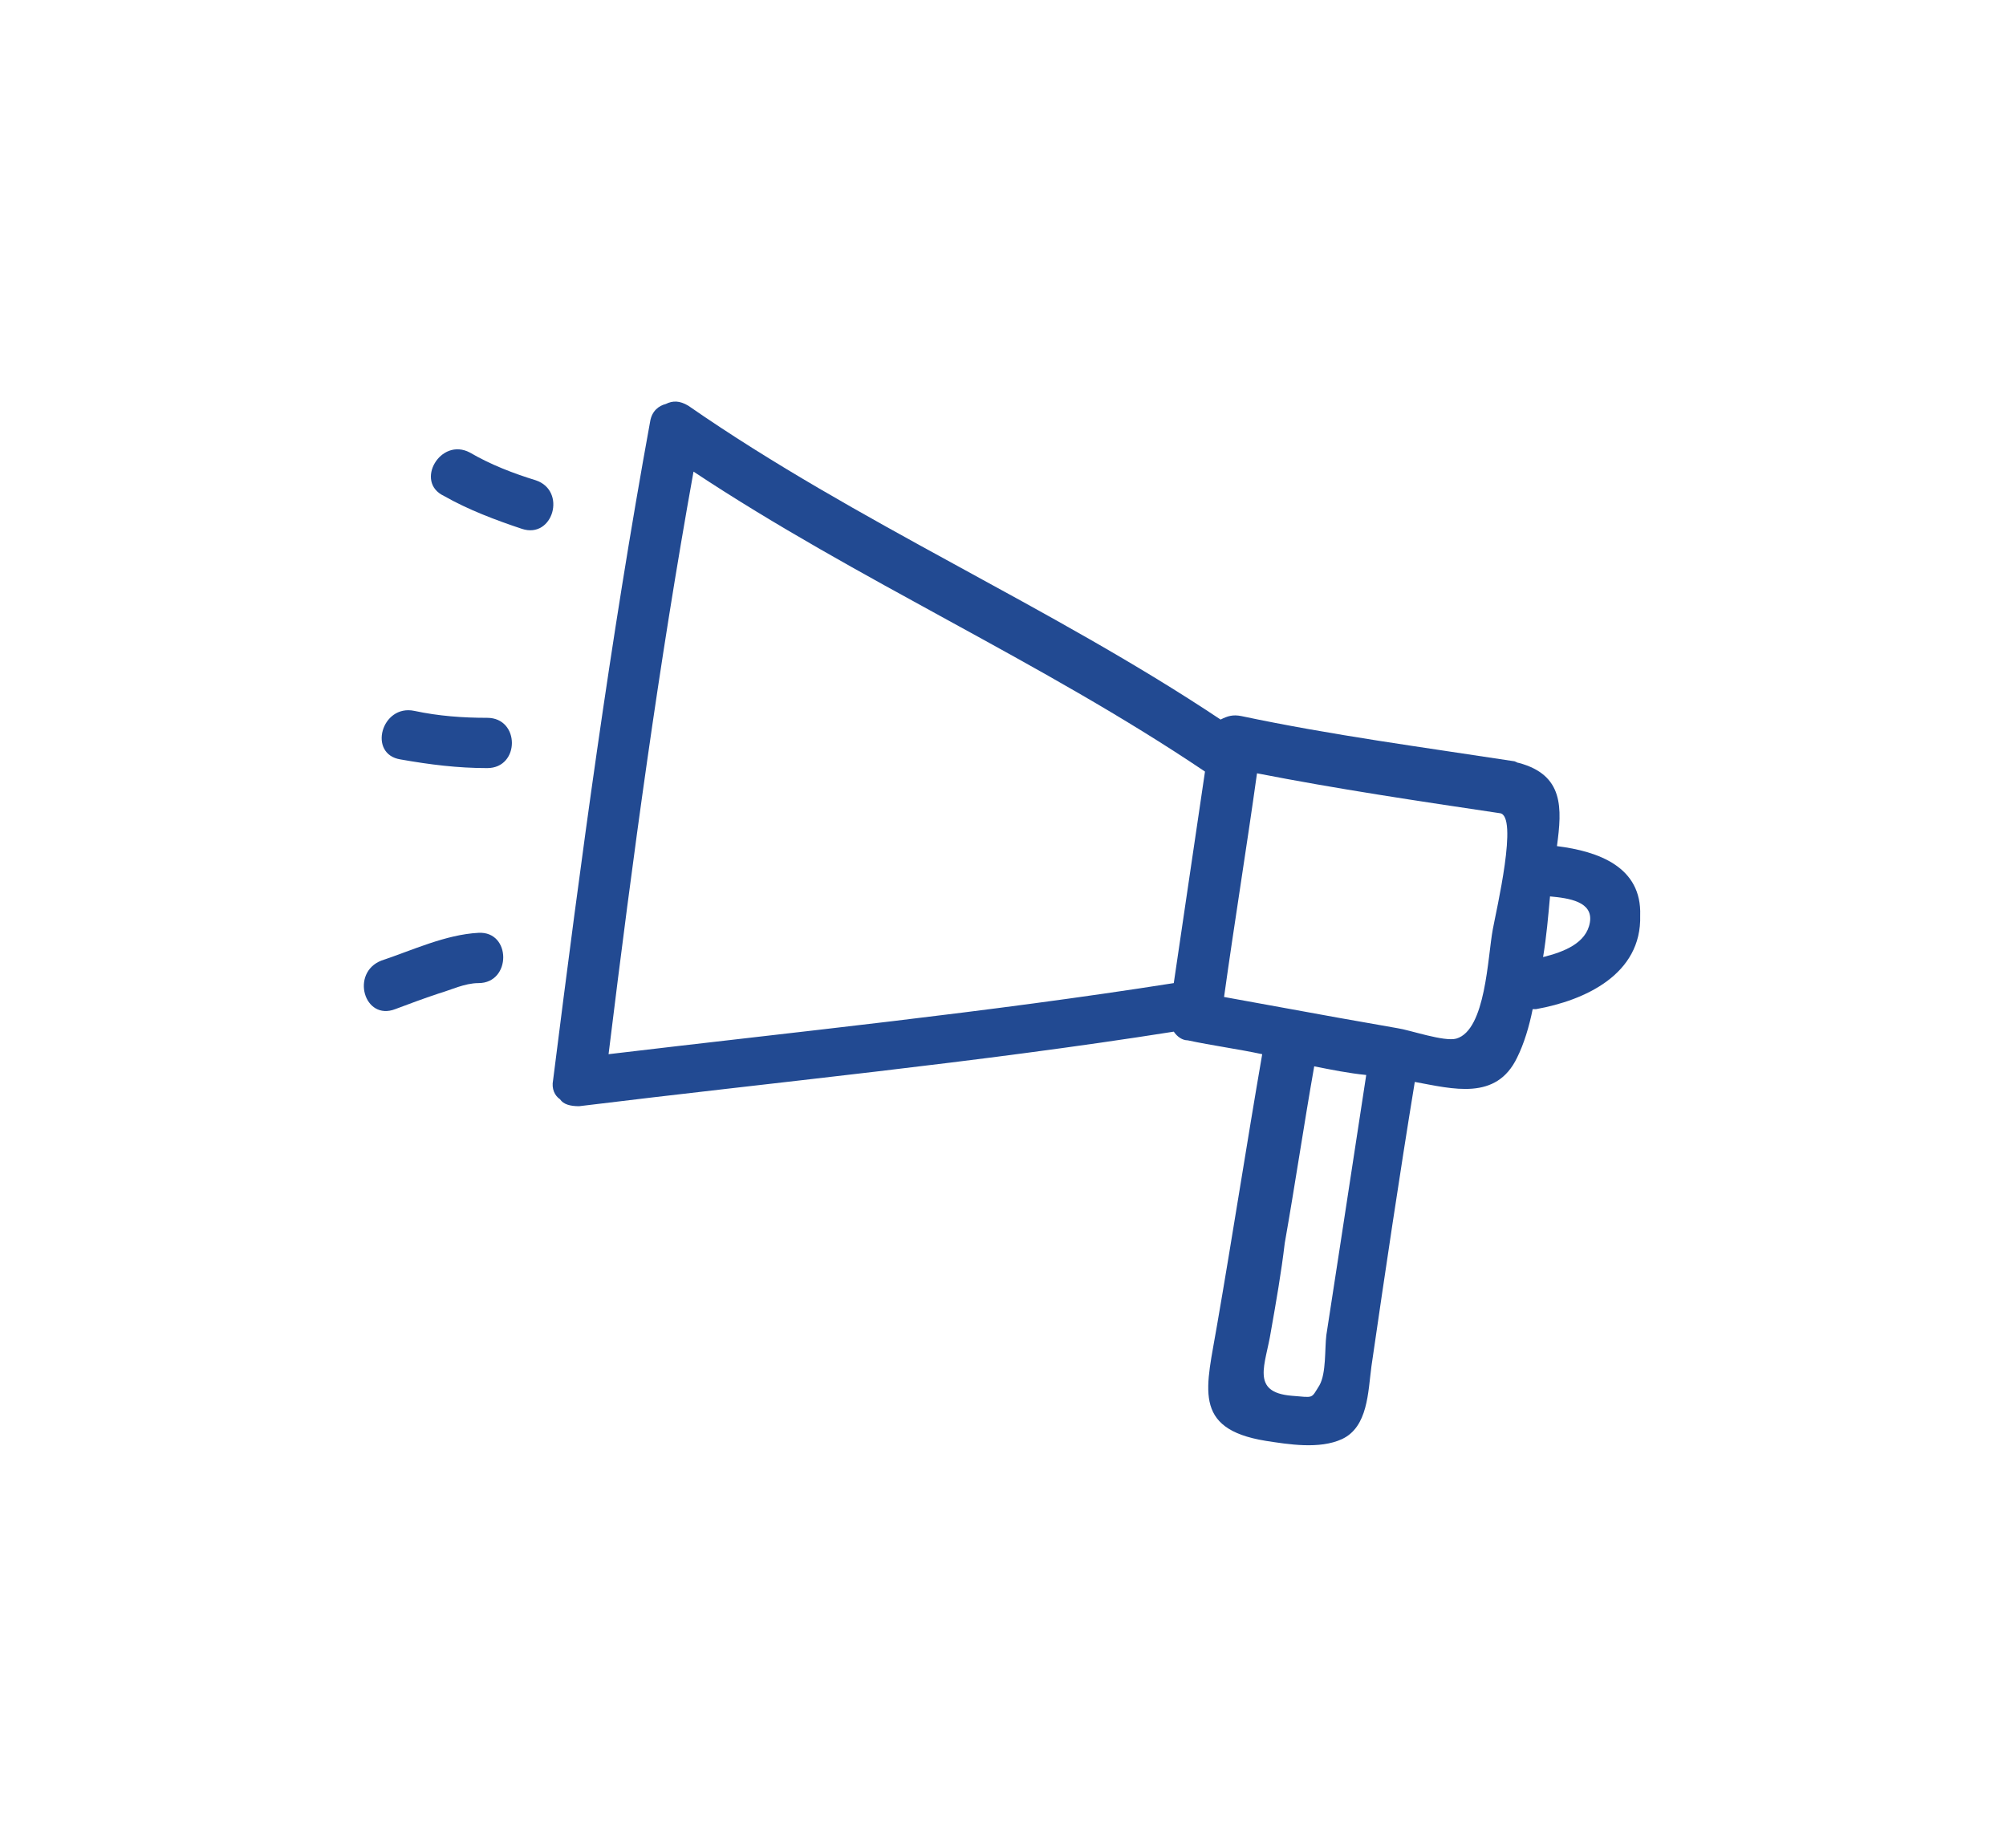
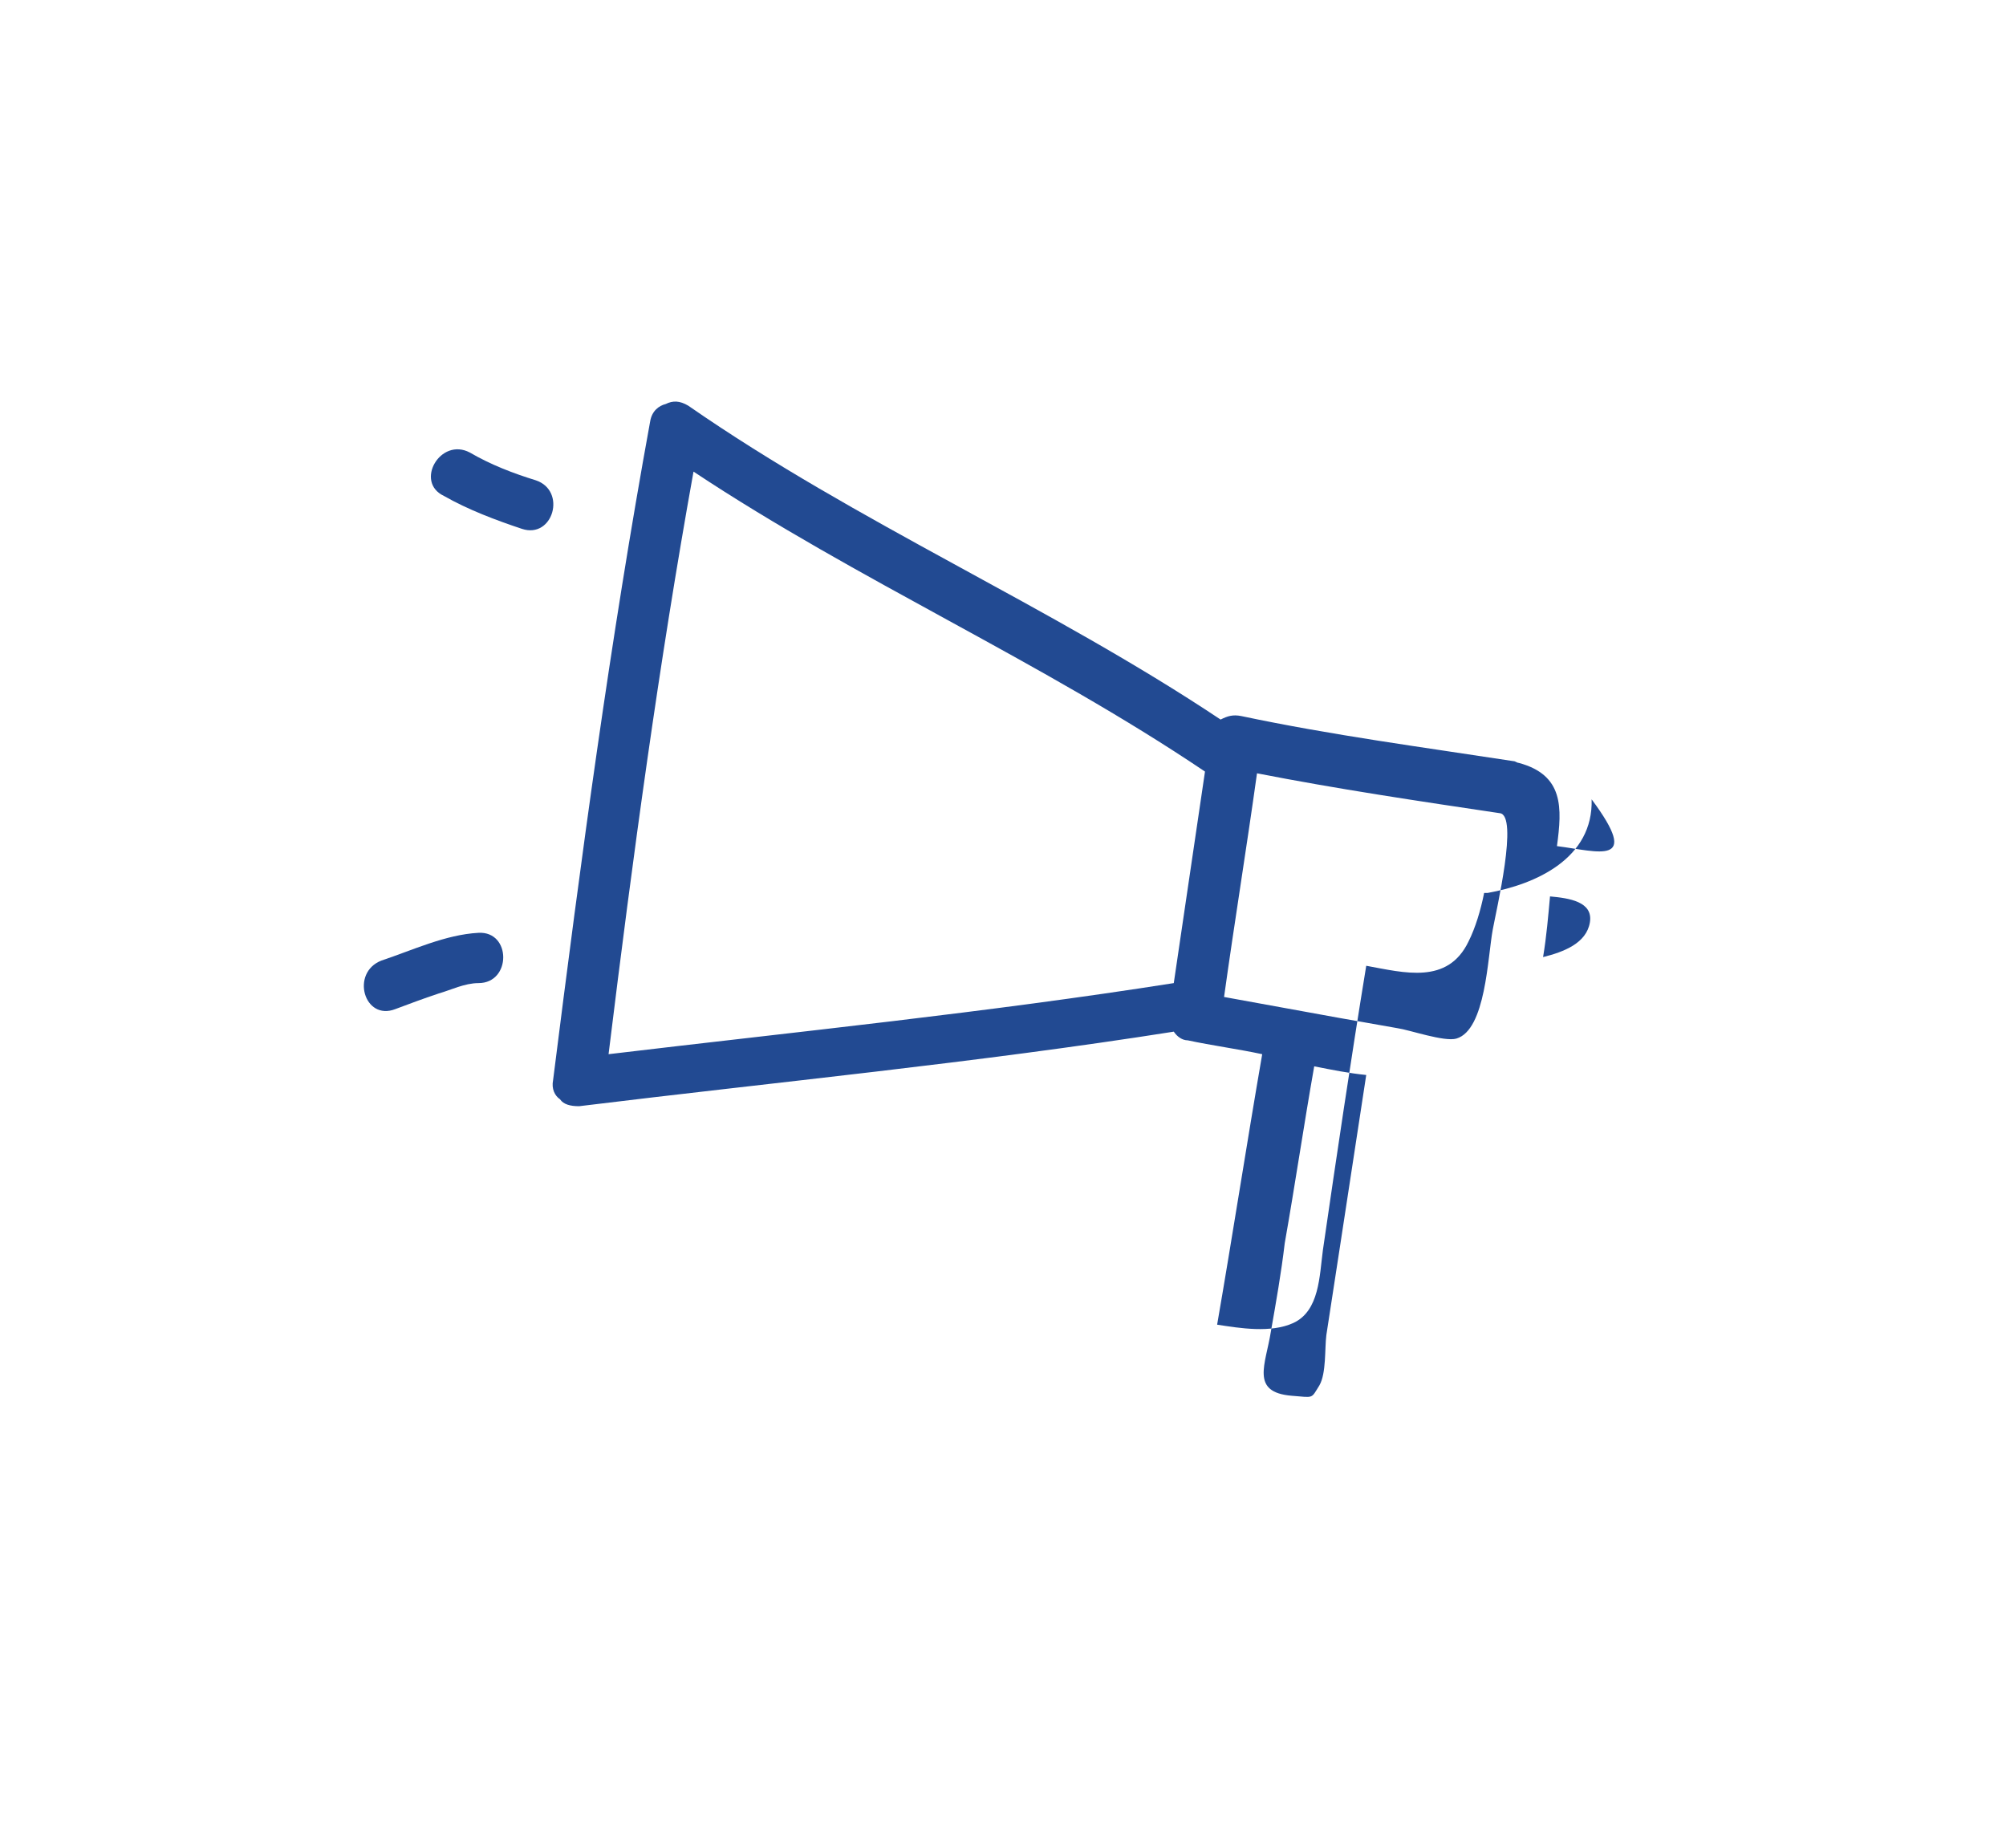
<svg xmlns="http://www.w3.org/2000/svg" version="1.1" id="Capa_1" x="0px" y="0px" viewBox="0 0 115.7 106.6" style="enable-background:new 0 0 115.7 106.6;" xml:space="preserve">
  <style type="text/css">
	.st0{fill:#224A92;}
</style>
-   <path class="st0" d="M89.8,48.8c0.3-2.2,0.4-4.1-2.2-4.8c-0.1,0-0.2-0.1-0.3-0.1c-5.2-0.8-10.5-1.5-15.7-2.6c-0.5-0.1-0.8,0-1.2,0.2  c-9.9-6.6-20.9-11.3-30.7-18.1c-0.5-0.3-0.9-0.3-1.3-0.1c-0.4,0.1-0.8,0.4-0.9,1c-2.3,12.6-4,25.3-5.6,38c-0.1,0.5,0.1,0.9,0.4,1.1  c0.2,0.3,0.6,0.4,1.1,0.4c11.4-1.4,22.9-2.5,34.3-4.3c0.2,0.3,0.5,0.5,0.8,0.5c1.4,0.3,2.9,0.5,4.3,0.8c-0.9,5.2-1.7,10.4-2.6,15.6  c-0.6,3.6-1.5,6,2.8,6.7c1.3,0.2,3.1,0.5,4.4-0.1c1.5-0.7,1.5-2.7,1.7-4.2c0.8-5.5,1.6-10.9,2.5-16.4c2.2,0.4,4.7,1.1,5.9-1.4  c0.4-0.8,0.7-1.8,0.9-2.8c0.1,0,0.1,0,0.2,0c2.8-0.5,6.1-2,6-5.4C94.7,50,92.2,49.1,89.8,48.8 M40,27.2c9.5,6.3,20,10.9,29.5,17.3  c-0.6,4.1-1.2,8.1-1.8,12.2c-10.8,1.7-21.7,2.8-32.6,4.1C36.5,49.4,38,38.3,40,27.2 M77.3,71.8L76.5,77c-0.1,0.8,0,2.2-0.4,2.9  c-0.5,0.8-0.3,0.7-1.6,0.6c-2.4-0.2-1.5-1.8-1.2-3.7c0.3-1.7,0.6-3.4,0.8-5.1c0.6-3.4,1.1-6.8,1.7-10.2c1,0.2,2,0.4,3,0.5L77.3,71.8  z M86.1,53.6c-0.3,1.6-0.4,5.8-2.1,6.3c-0.7,0.2-2.7-0.5-3.4-0.6c-1.1-0.2-2.3-0.4-3.4-0.6c-2.2-0.4-4.4-0.8-6.6-1.2c0,0,0,0,0,0  c0.6-4.3,1.3-8.6,1.9-12.9c4.6,0.9,9.3,1.6,14,2.3C87.6,47,86.3,52.5,86.1,53.6 M91.7,53.2c-0.2,1.2-1.5,1.7-2.7,2  c0.2-1.2,0.3-2.4,0.4-3.5C90.5,51.8,91.9,52,91.7,53.2" />
+   <path class="st0" d="M89.8,48.8c0.3-2.2,0.4-4.1-2.2-4.8c-0.1,0-0.2-0.1-0.3-0.1c-5.2-0.8-10.5-1.5-15.7-2.6c-0.5-0.1-0.8,0-1.2,0.2  c-9.9-6.6-20.9-11.3-30.7-18.1c-0.5-0.3-0.9-0.3-1.3-0.1c-0.4,0.1-0.8,0.4-0.9,1c-2.3,12.6-4,25.3-5.6,38c-0.1,0.5,0.1,0.9,0.4,1.1  c0.2,0.3,0.6,0.4,1.1,0.4c11.4-1.4,22.9-2.5,34.3-4.3c0.2,0.3,0.5,0.5,0.8,0.5c1.4,0.3,2.9,0.5,4.3,0.8c-0.9,5.2-1.7,10.4-2.6,15.6  c1.3,0.2,3.1,0.5,4.4-0.1c1.5-0.7,1.5-2.7,1.7-4.2c0.8-5.5,1.6-10.9,2.5-16.4c2.2,0.4,4.7,1.1,5.9-1.4  c0.4-0.8,0.7-1.8,0.9-2.8c0.1,0,0.1,0,0.2,0c2.8-0.5,6.1-2,6-5.4C94.7,50,92.2,49.1,89.8,48.8 M40,27.2c9.5,6.3,20,10.9,29.5,17.3  c-0.6,4.1-1.2,8.1-1.8,12.2c-10.8,1.7-21.7,2.8-32.6,4.1C36.5,49.4,38,38.3,40,27.2 M77.3,71.8L76.5,77c-0.1,0.8,0,2.2-0.4,2.9  c-0.5,0.8-0.3,0.7-1.6,0.6c-2.4-0.2-1.5-1.8-1.2-3.7c0.3-1.7,0.6-3.4,0.8-5.1c0.6-3.4,1.1-6.8,1.7-10.2c1,0.2,2,0.4,3,0.5L77.3,71.8  z M86.1,53.6c-0.3,1.6-0.4,5.8-2.1,6.3c-0.7,0.2-2.7-0.5-3.4-0.6c-1.1-0.2-2.3-0.4-3.4-0.6c-2.2-0.4-4.4-0.8-6.6-1.2c0,0,0,0,0,0  c0.6-4.3,1.3-8.6,1.9-12.9c4.6,0.9,9.3,1.6,14,2.3C87.6,47,86.3,52.5,86.1,53.6 M91.7,53.2c-0.2,1.2-1.5,1.7-2.7,2  c0.2-1.2,0.3-2.4,0.4-3.5C90.5,51.8,91.9,52,91.7,53.2" />
  <path class="st0" d="M30.9,27.7c-1.3-0.4-2.6-0.9-3.8-1.6c-1.7-0.9-3.2,1.7-1.5,2.5c1.4,0.8,3,1.4,4.5,1.9  C31.9,31.1,32.7,28.3,30.9,27.7" />
-   <path class="st0" d="M28.1,41.4c-1.4,0-2.8-0.1-4.2-0.4c-1.9-0.4-2.7,2.5-0.8,2.8c1.7,0.3,3.3,0.5,5,0.5C30,44.3,30,41.4,28.1,41.4" />
  <path class="st0" d="M27.6,53.8c-1.9,0.1-3.8,1-5.6,1.6c-1.8,0.7-1,3.5,0.8,2.8c0.8-0.3,1.6-0.6,2.5-0.9c0.7-0.2,1.5-0.6,2.3-0.6  C29.5,56.7,29.5,53.7,27.6,53.8" />
  <g>
</g>
  <g>
</g>
  <g>
</g>
  <g>
</g>
  <g>
</g>
  <g>
</g>
</svg>